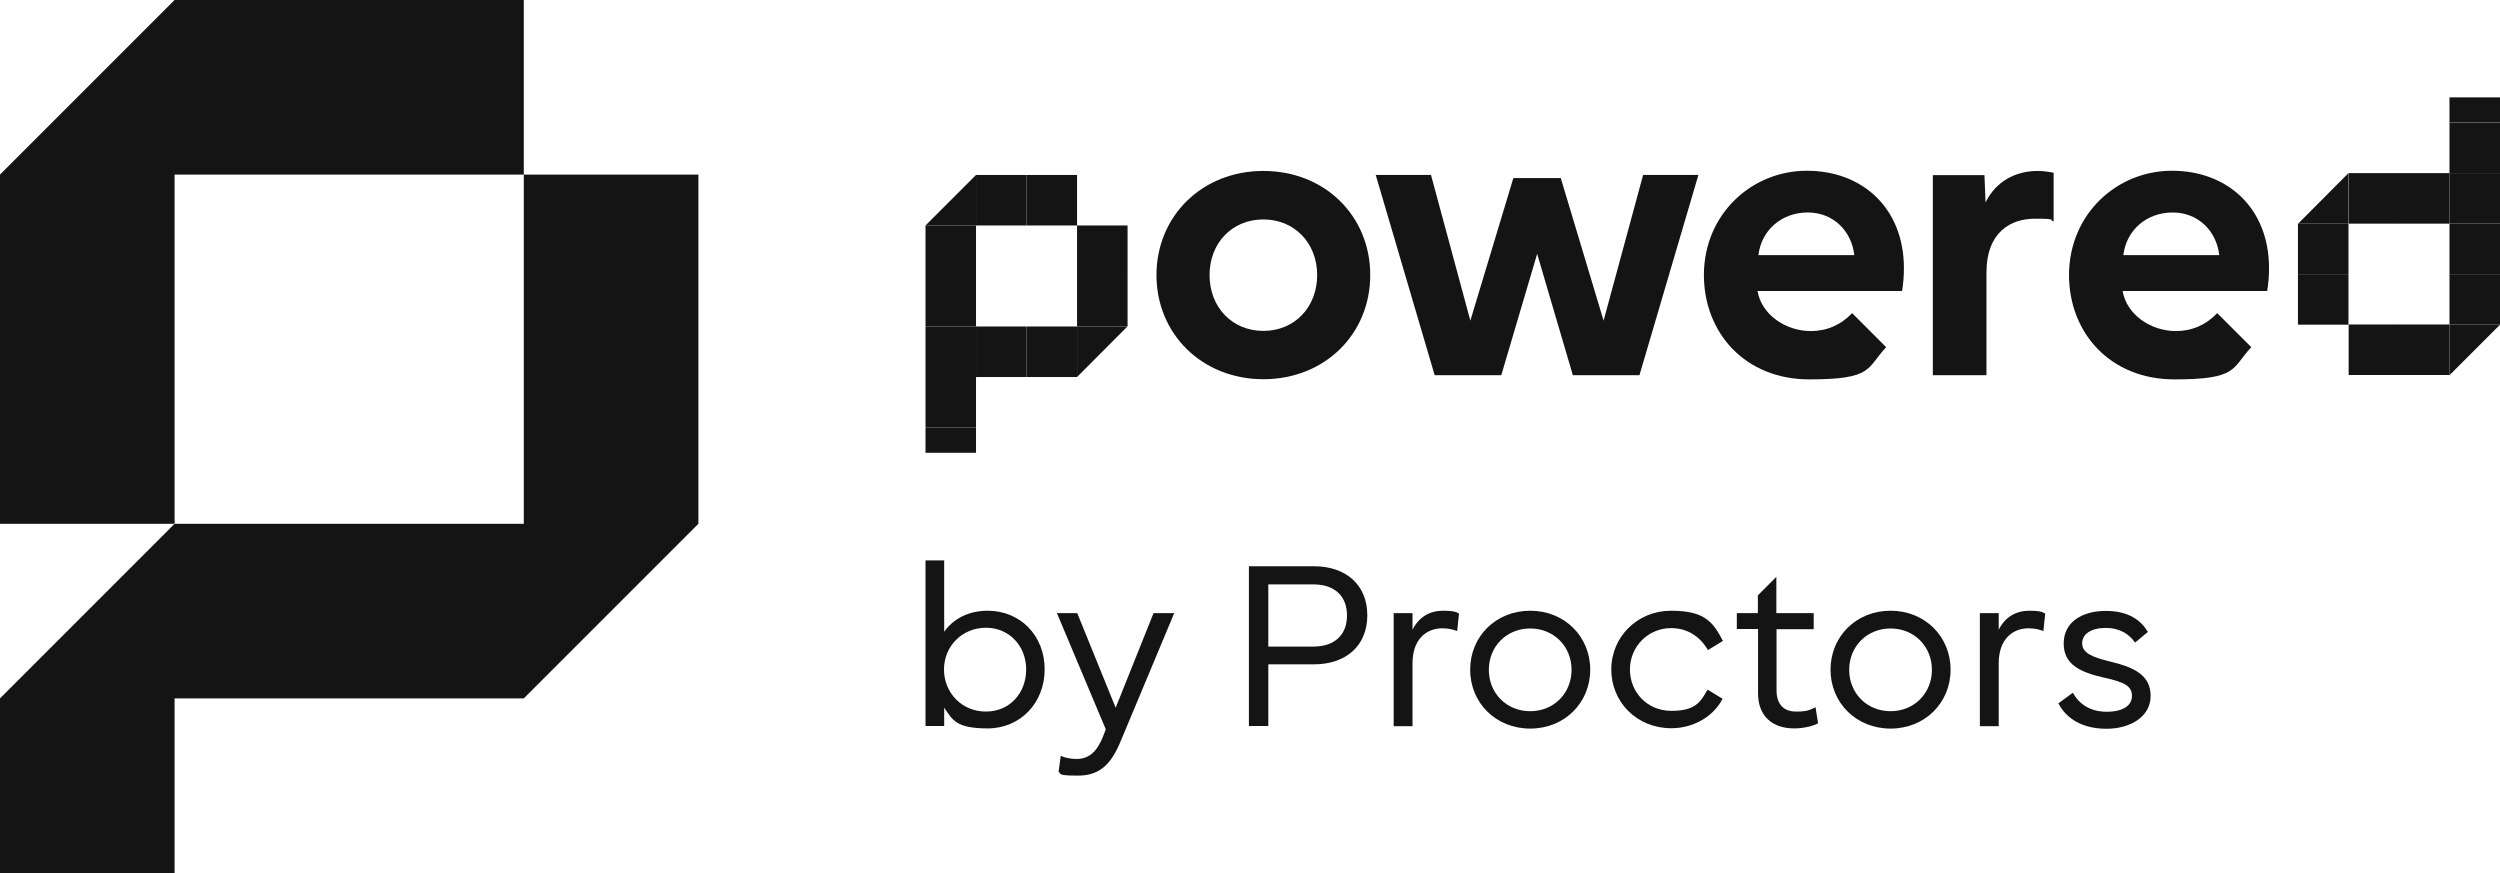
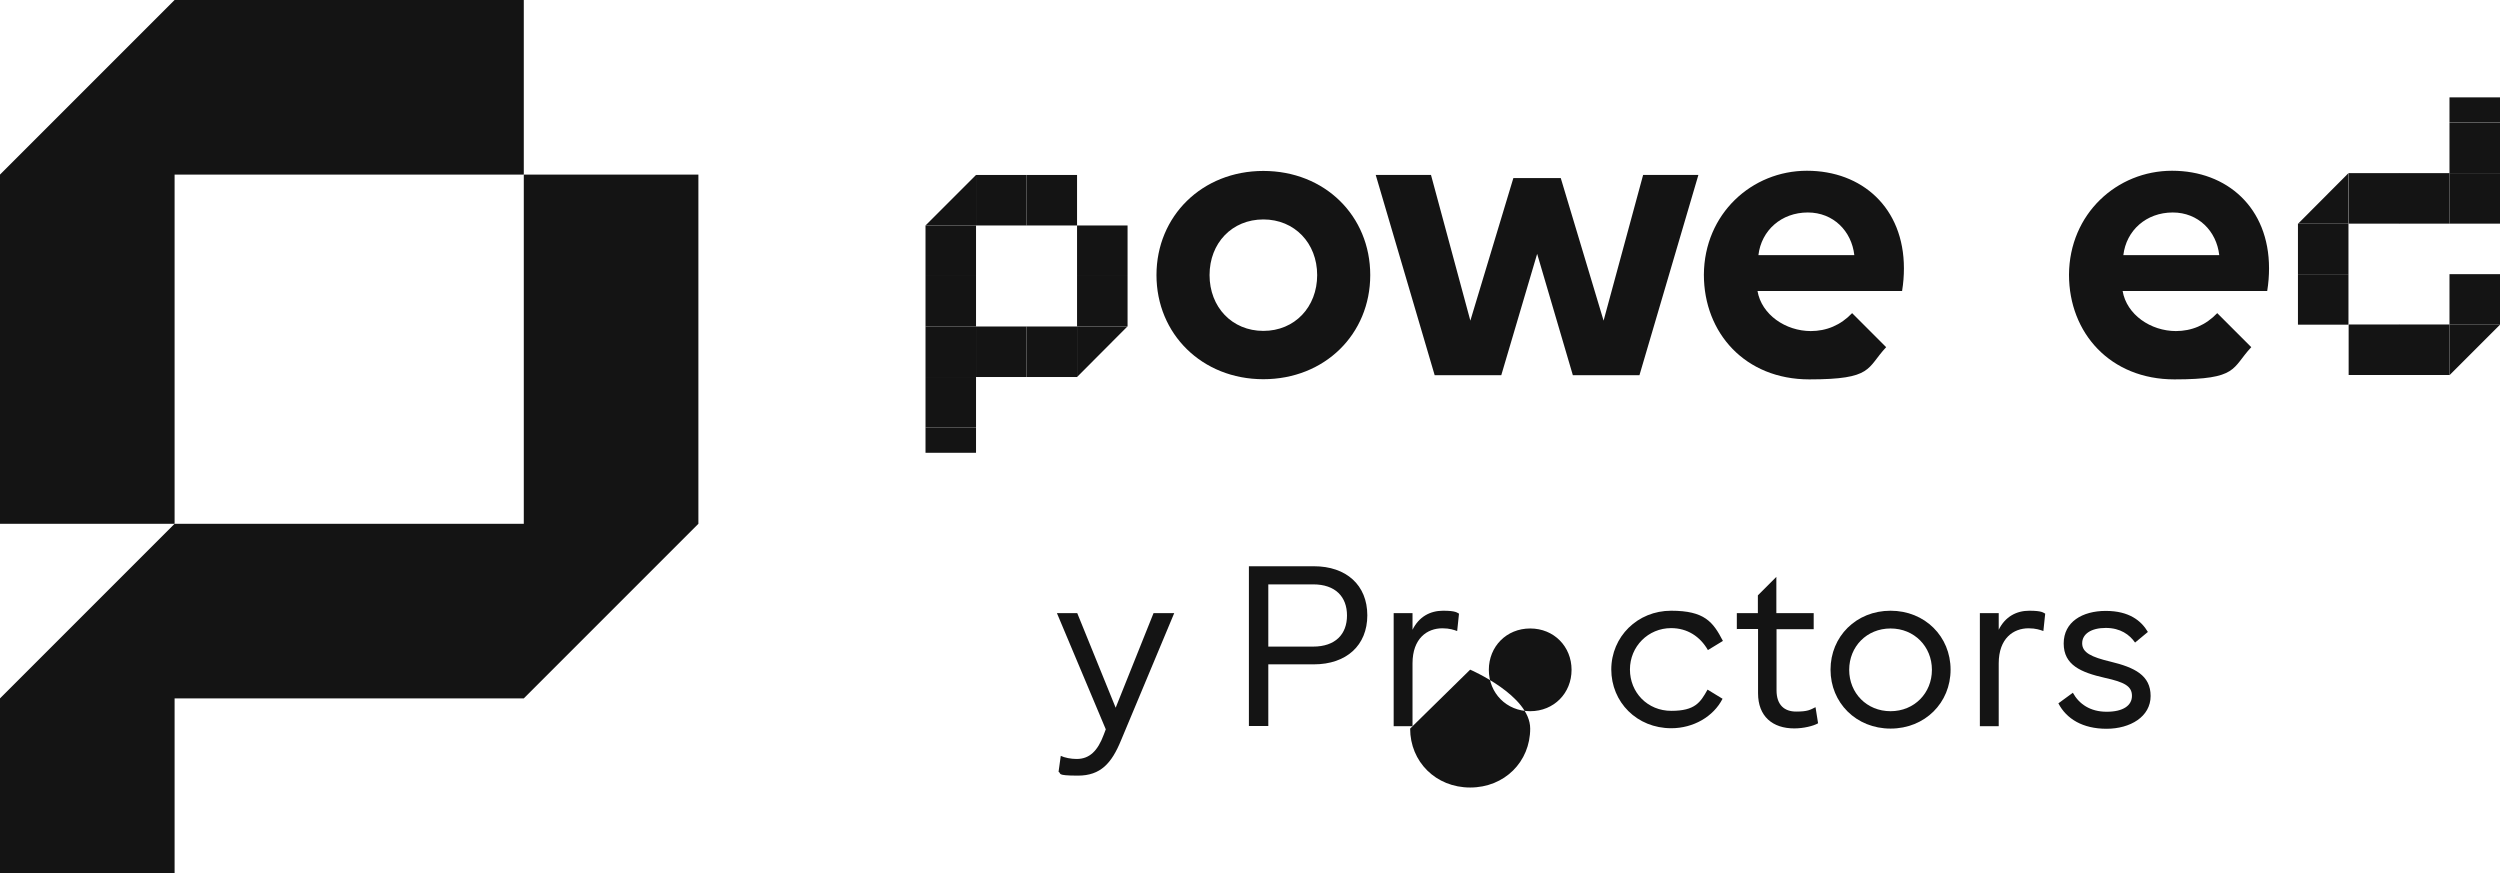
<svg xmlns="http://www.w3.org/2000/svg" id="Layer_1" data-name="Layer 1" version="1.1" viewBox="0 0 1366 477.1">
  <defs>
    <style>
      .cls-1 {
        fill: #141414;
        stroke-width: 0px;
      }
    </style>
  </defs>
  <g>
    <polygon class="cls-1" points="95.4 0 0 95.4 0 190.8 0 286.2 95.4 286.2 95.4 190.8 95.4 95.4 286.2 95.4 286.2 0 95.4 0" />
    <polygon class="cls-1" points="0 477.1 95.4 477.1 95.4 381.6 286.2 381.6 381.6 286.2 381.6 95.4 286.2 95.4 286.2 286.2 95.4 286.2 0 381.6 0 477.1" />
  </g>
  <g>
    <g>
-       <path class="cls-1" d="M505.7,306.2h10.2v39c4.6-6.6,12.7-11.5,23.8-11.5,17.7,0,31.1,13.5,31.1,32s-13.4,32.3-31.1,32.3-19.2-4.8-23.8-11.3v10h-10.2v-90.6ZM515.8,365.8c0,12.7,9.7,23,22.9,23s22-10.3,22-23-9.1-22.8-22-22.8-22.9,10-22.9,22.8Z" />
      <path class="cls-1" d="M577.5,335h11.1l21,51.7,20.7-51.7h11.3l-29.1,69.6c-5.1,12.4-11.1,19.2-23.5,19.2s-8.8-1.2-10.6-2.1l1.2-8.7c2.1,1,5.5,1.7,8.7,1.7,7,0,11.5-4.4,14.8-13.3l1.1-2.9-26.7-63.5Z" />
      <path class="cls-1" d="M682.4,396.8v-87.4h35.5c17.7,0,29.2,10.3,29.2,26.8s-11.5,26.8-29.2,26.8h-24.9v33.7h-10.6ZM693,353.3h24.5c12.2,0,18.5-6.8,18.5-17s-6.3-17-18.5-17h-24.5v34.1Z" />
      <path class="cls-1" d="M761.5,396.8v-61.8h10.3v9.1c3.5-7.1,9.6-10.4,16.7-10.4s7.6,1.1,8.7,1.6l-1,9.5c-1.7-.6-4.1-1.5-8.1-1.5-8.2,0-16.3,5.4-16.3,19.2v34.3h-10.3Z" />
-       <path class="cls-1" d="M803.3,365.9c0-18.1,14-32.2,32.8-32.2s32.8,14.1,32.8,32.2-14,32.2-32.8,32.2-32.8-14.1-32.8-32.2ZM836.1,388.6c13,0,22.6-9.9,22.6-22.6s-9.6-22.6-22.6-22.6-22.6,9.9-22.6,22.6,9.6,22.6,22.6,22.6Z" />
+       <path class="cls-1" d="M803.3,365.9s32.8,14.1,32.8,32.2-14,32.2-32.8,32.2-32.8-14.1-32.8-32.2ZM836.1,388.6c13,0,22.6-9.9,22.6-22.6s-9.6-22.6-22.6-22.6-22.6,9.9-22.6,22.6,9.6,22.6,22.6,22.6Z" />
      <path class="cls-1" d="M880.4,365.9c0-18.1,14.4-32.2,32.7-32.2s22.9,6.1,28.3,16.5l-8.2,5c-4.3-7.5-11.3-12-20.1-12-12.5,0-22.5,10-22.5,22.6s9.6,22.6,22.6,22.6,15.9-4.6,19.8-11.6l8.2,5c-5,9.8-16,16.1-28,16.1-18.8,0-32.8-14.2-32.8-32.2Z" />
      <path class="cls-1" d="M949,343.8v-8.8h11.5v-9.7l10.1-10.1v19.8h20.4v8.8h-20.3v33.4c0,8.1,4.4,11.6,10.7,11.6s7.6-.9,10.6-2.4l1.4,8.8c-2.6,1.5-8,2.8-13,2.8-11.9,0-19.8-6.6-19.8-19.2v-35.1h-11.4Z" />
      <path class="cls-1" d="M1000.2,365.9c0-18.1,14-32.2,32.8-32.2s32.8,14.1,32.8,32.2-14,32.2-32.8,32.2-32.8-14.1-32.8-32.2ZM1033,388.6c13,0,22.6-9.9,22.6-22.6s-9.6-22.6-22.6-22.6-22.6,9.9-22.6,22.6,9.6,22.6,22.6,22.6Z" />
      <path class="cls-1" d="M1081.8,396.8v-61.8h10.3v9.1c3.5-7.1,9.6-10.4,16.7-10.4s7.6,1.1,8.7,1.6l-1,9.5c-1.7-.6-4.1-1.5-8.1-1.5-8.2,0-16.3,5.4-16.3,19.2v34.3h-10.3Z" />
      <path class="cls-1" d="M1132.6,378.5c3.4,6.2,9.5,10.4,18.5,10.4s13.8-3.4,13.8-8.7-4.2-7.5-14.7-9.8c-13.2-3-22.6-7-22.6-18.8s10.2-17.8,23-17.8,19.4,5.4,23,11.5l-7,5.8c-3-4.3-8-8-16-8s-12.9,3.3-12.9,8.4,5,7.5,15.4,10c13.3,3.2,22,7.5,22,18.8s-11.1,17.9-24.1,17.9-21.9-5.4-26.3-13.9l7.8-5.7Z" />
    </g>
    <g>
      <g>
        <path class="cls-1" d="M690.3,93.4c-33.5,0-58.4,24.7-58.4,56.9s24.9,56.9,58.4,56.9,58.4-24.6,58.4-56.9-24.8-56.9-58.4-56.9ZM690.3,180.8c-17.1,0-29.4-13-29.4-30.5s12.3-30.4,29.4-30.4,29.4,13,29.4,30.4-12.2,30.5-29.4,30.5Z" />
        <polygon class="cls-1" points="876.2 175.2 852.8 97.3 826.9 97.3 803.4 175.2 781.9 95.6 751.7 95.6 783.9 205 820.3 205 839.9 138.7 859.4 205 895.8 205 928 95.6 897.8 95.6 876.2 175.2" />
        <path class="cls-1" d="M989.5,180.9c-13.9,0-27-9-29.2-21.9h79c.7-4.3,1-8.4,1-12.4,0-33.1-22.9-53.3-53-53.3s-56.1,23.5-56.3,56.8c0,31.9,22.6,57.2,57.6,57.2s31.2-6.1,42-17.6l-18.6-18.6c-6.3,6.6-14,9.8-22.7,9.8ZM987.8,116.1c13.9,0,23.9,10.1,25.4,23.3h-52.4c1.6-13.5,12.5-23.3,27-23.3Z" />
        <path class="cls-1" d="M1189,180.9c-13.9,0-27-9-29.2-21.9h79c.7-4.3,1-8.4,1-12.4,0-33.1-22.9-53.3-53-53.3s-56.1,23.5-56.3,56.8c0,31.9,22.6,57.2,57.6,57.2s31.2-6.1,42-17.6l-18.6-18.6c-6.3,6.6-14,9.8-22.7,9.8ZM1187.2,116.1c13.9,0,23.9,10.1,25.4,23.3h-52.4c1.6-13.5,12.5-23.3,27-23.3Z" />
-         <path class="cls-1" d="M1113.4,93.4c-12.3,0-22.9,5.8-28.5,17.2l-.6-14.9h-28.2v109.3h29.3v-56c0-22.5,13.6-29.5,26.4-29.5s7.5.7,10.3,1.5v-26.6c-2.5-.5-5.4-1-8.7-1Z" />
        <g>
          <polyline class="cls-1" points="1338.4 205 1338.4 177.4 1366 177.4" />
          <rect class="cls-1" x="1310.8" y="177.4" width="27.6" height="27.6" transform="translate(2649.2 382.3) rotate(180)" />
          <rect class="cls-1" x="1283.2" y="177.4" width="27.6" height="27.6" transform="translate(2594.1 382.3) rotate(180)" />
          <rect class="cls-1" x="1255.7" y="149.8" width="27.6" height="27.6" transform="translate(2538.9 327.2) rotate(180)" />
          <rect class="cls-1" x="1338.4" y="149.8" width="27.6" height="27.6" transform="translate(2704.4 327.2) rotate(180)" />
          <rect class="cls-1" x="1255.7" y="122.2" width="27.6" height="27.6" transform="translate(2538.9 272) rotate(180)" />
          <polyline class="cls-1" points="1283.2 94.6 1283.2 122.2 1255.7 122.2" />
          <rect class="cls-1" x="1283.2" y="94.6" width="27.6" height="27.6" transform="translate(2594.1 216.8) rotate(180)" />
          <rect class="cls-1" x="1310.8" y="94.6" width="27.6" height="27.6" transform="translate(2649.2 216.8) rotate(180)" />
          <rect class="cls-1" x="1338.4" y="94.6" width="27.6" height="27.6" transform="translate(2704.4 216.8) rotate(180)" />
          <rect class="cls-1" x="1338.4" y="67" width="27.6" height="27.6" transform="translate(2704.4 161.7) rotate(180)" />
-           <rect class="cls-1" x="1338.4" y="122.2" width="27.6" height="27.6" transform="translate(2704.4 272) rotate(180)" />
        </g>
        <g>
          <polyline class="cls-1" points="533.3 95.6 533.3 123.2 505.7 123.2" />
          <rect class="cls-1" x="533.3" y="95.6" width="27.6" height="27.6" />
          <rect class="cls-1" x="560.9" y="95.6" width="27.6" height="27.6" />
          <rect class="cls-1" x="588.5" y="123.2" width="27.6" height="27.6" />
          <rect class="cls-1" x="505.7" y="123.2" width="27.6" height="27.6" />
          <rect class="cls-1" x="588.5" y="150.8" width="27.6" height="27.6" />
          <polyline class="cls-1" points="588.5 206 588.5 178.4 616 178.4" />
          <rect class="cls-1" x="560.9" y="178.4" width="27.6" height="27.6" />
          <rect class="cls-1" x="533.3" y="178.4" width="27.6" height="27.6" />
          <rect class="cls-1" x="505.7" y="178.4" width="27.6" height="27.6" />
          <rect class="cls-1" x="505.7" y="206" width="27.6" height="27.6" />
          <rect class="cls-1" x="505.7" y="150.8" width="27.6" height="27.6" />
        </g>
      </g>
      <rect class="cls-1" x="505.7" y="233.6" width="27.6" height="13.8" />
      <rect class="cls-1" x="1338.4" y="53.2" width="27.6" height="13.8" />
    </g>
  </g>
</svg>